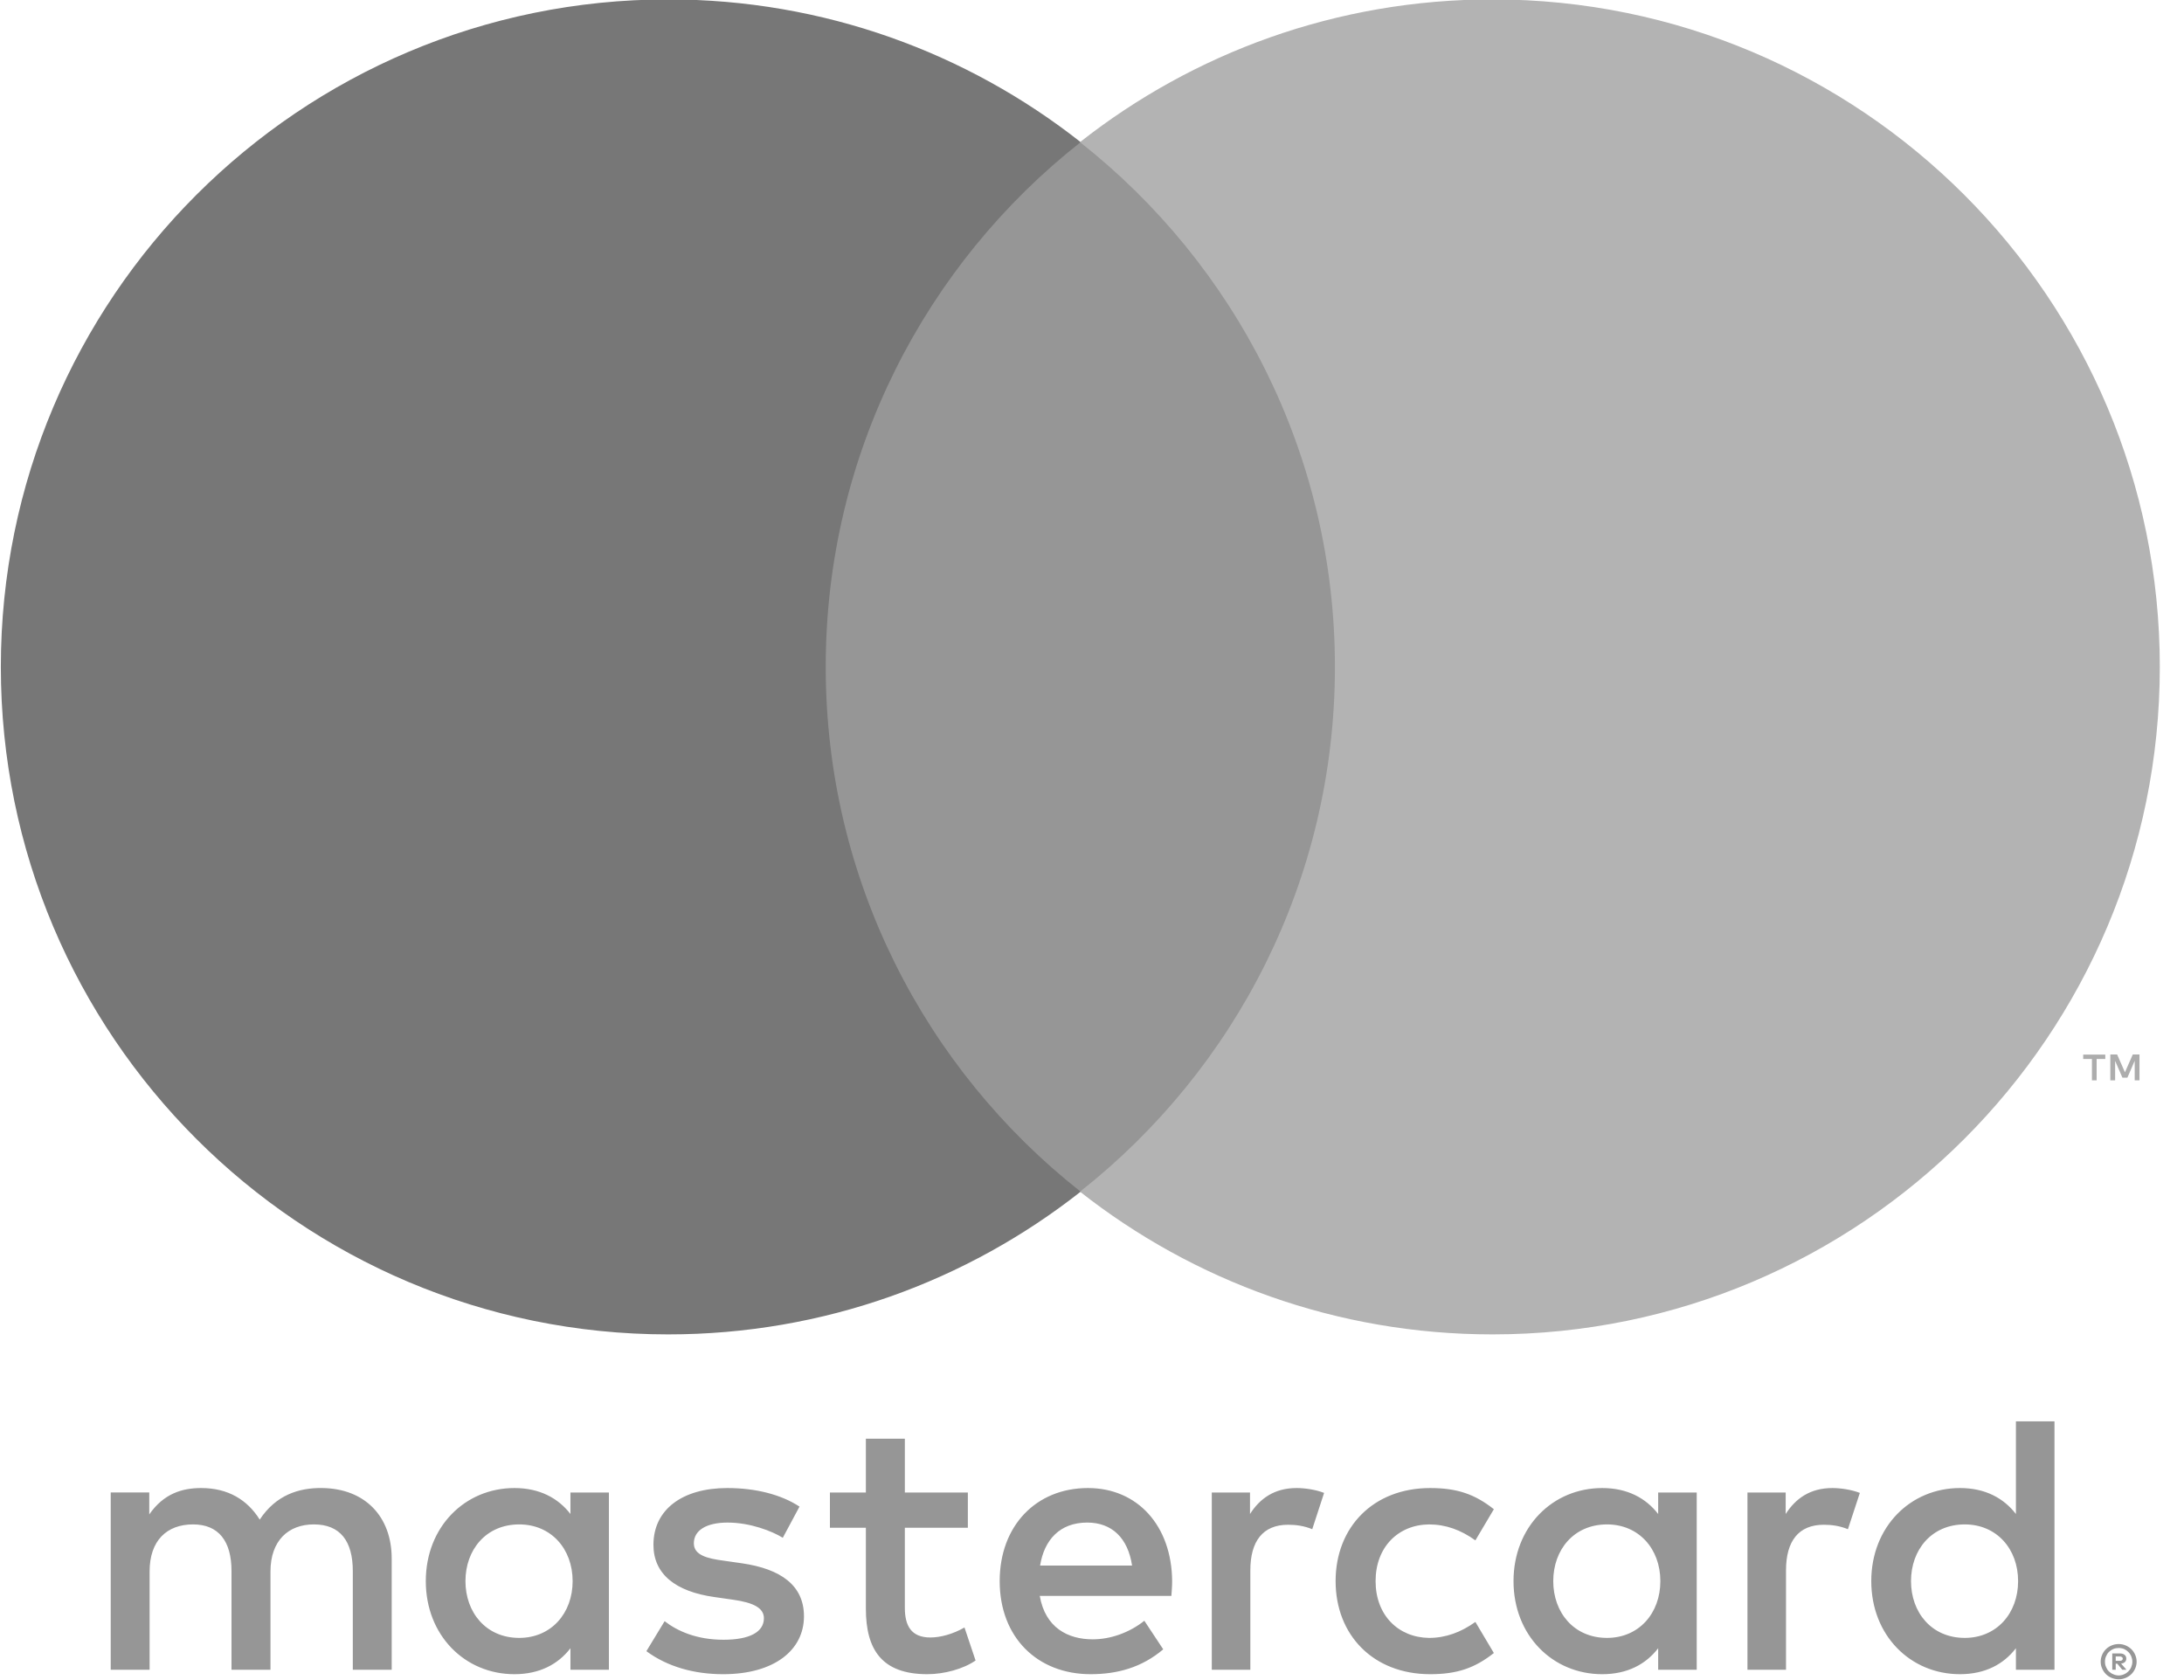
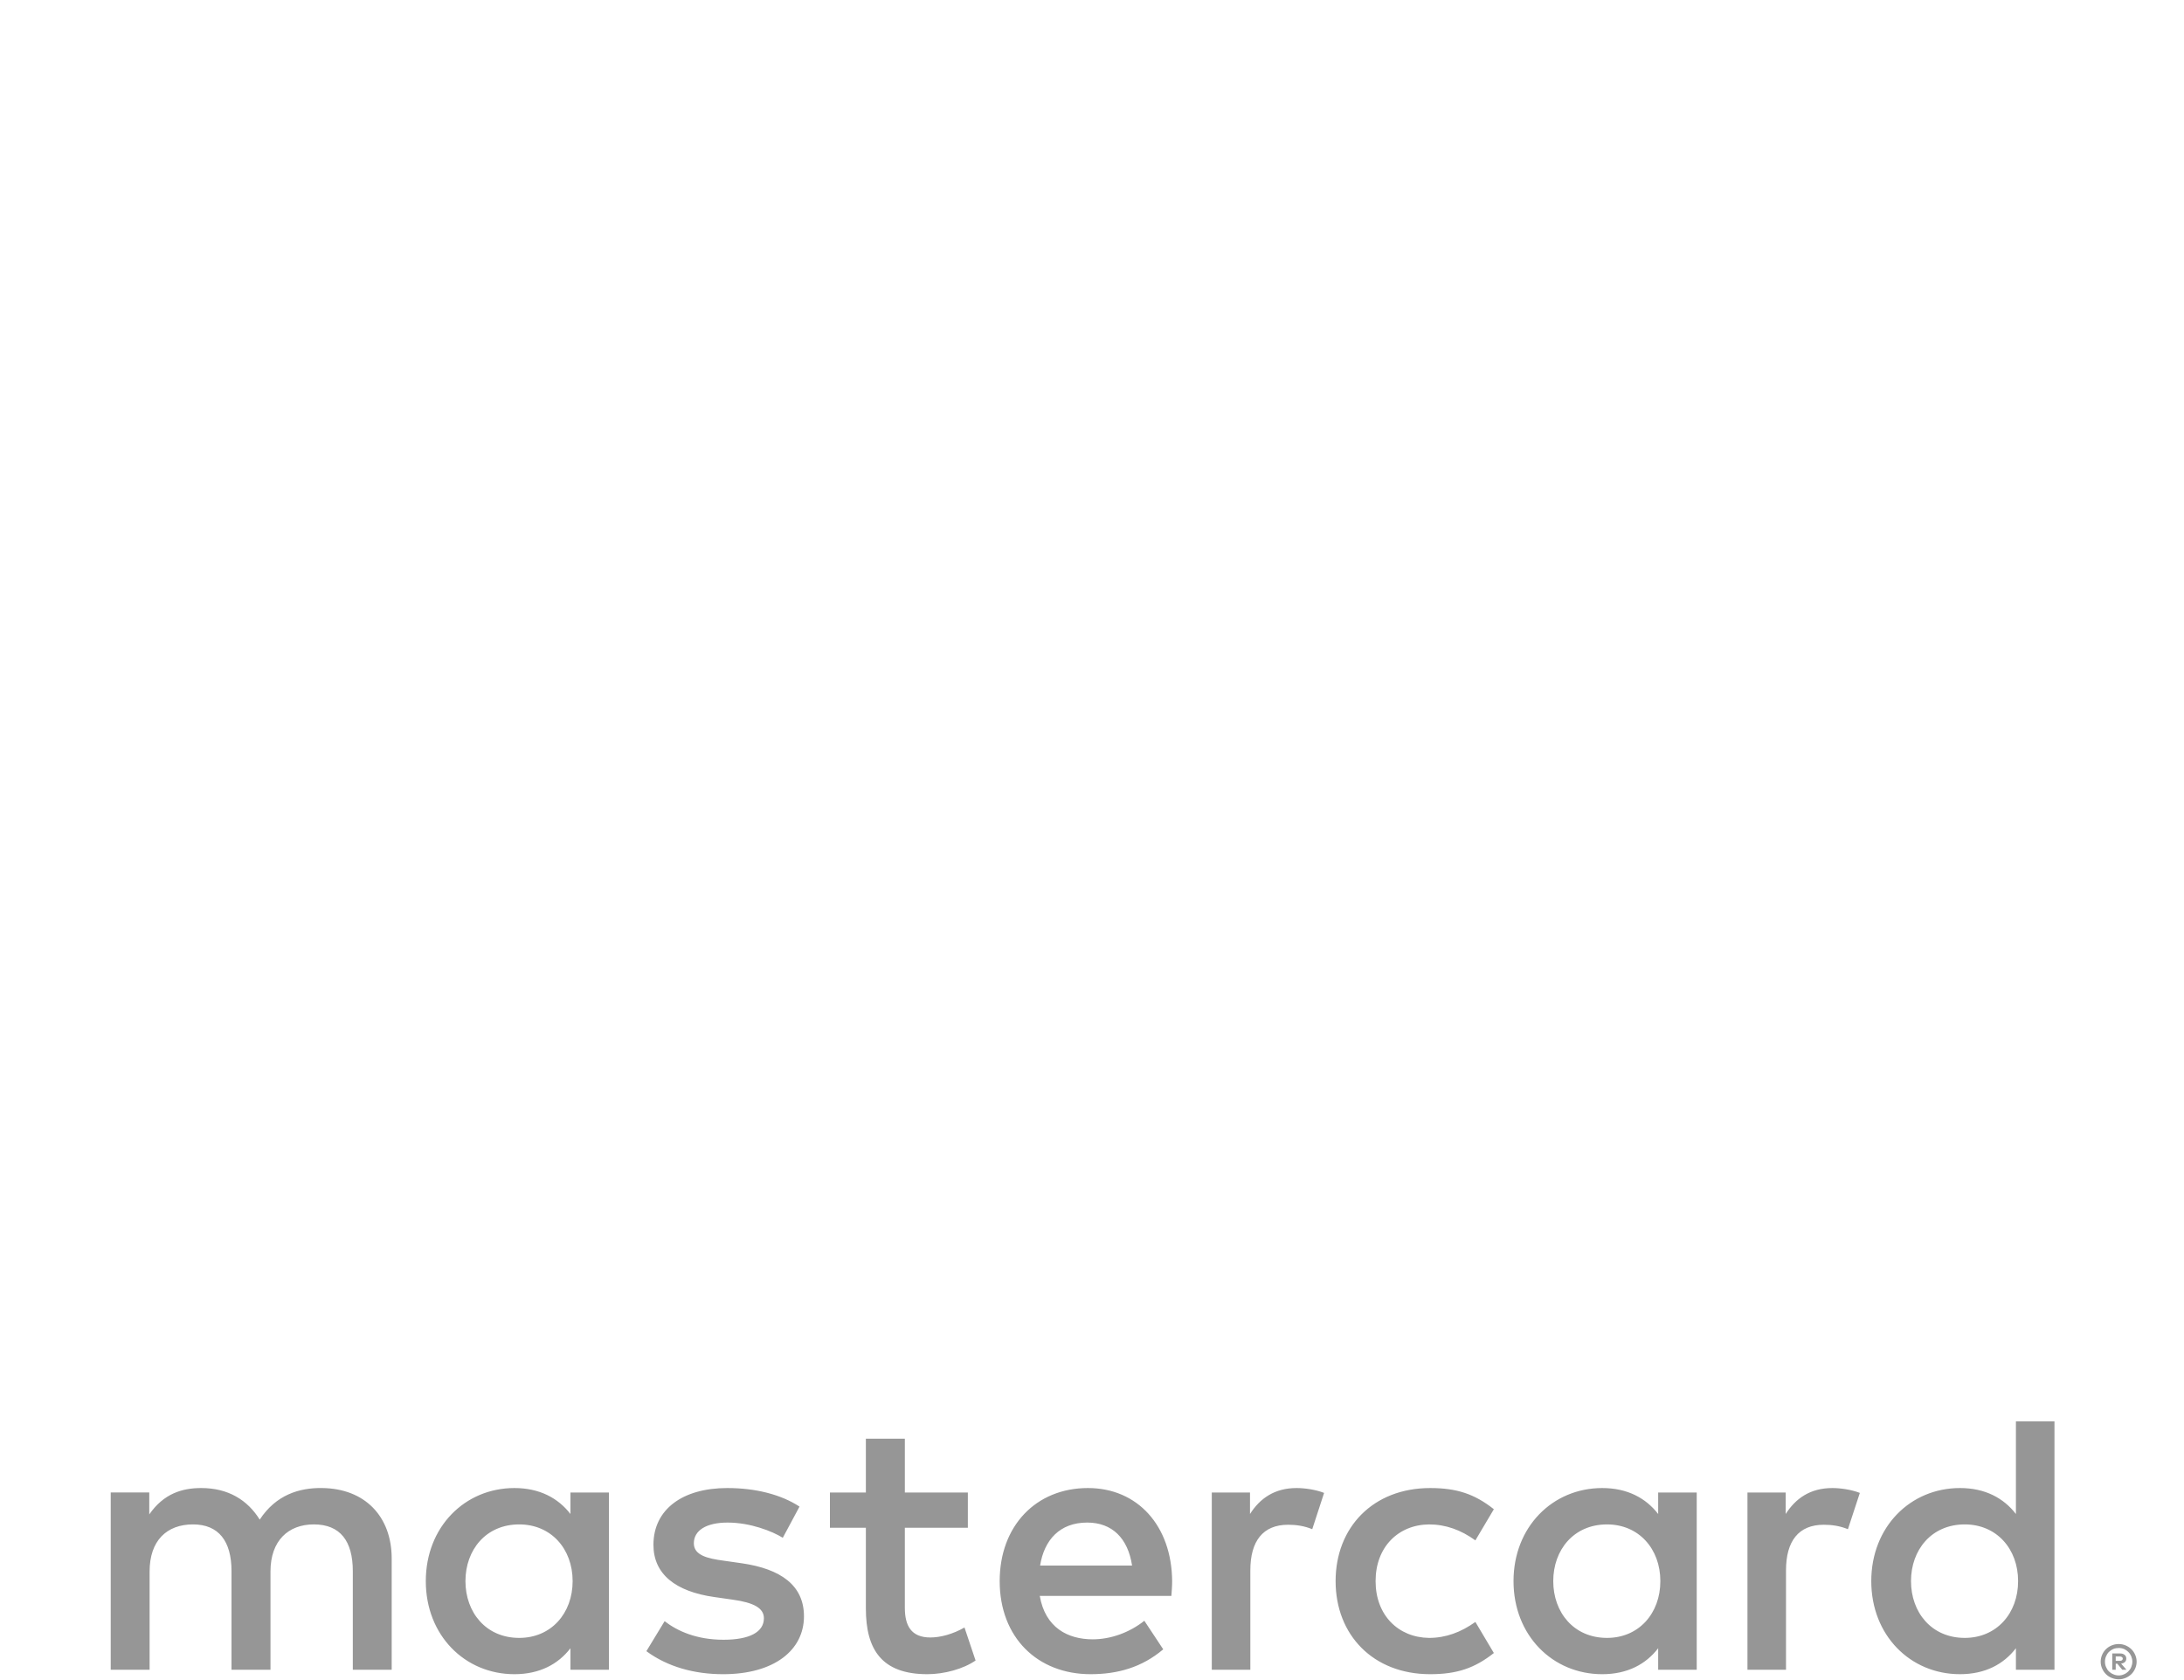
<svg xmlns="http://www.w3.org/2000/svg" width="26px" height="20px" viewBox="0 0 26 20" version="1.1" xml:space="preserve" style="fill-rule:evenodd;clip-rule:evenodd;stroke-linejoin:round;stroke-miterlimit:2;">
  <g>
    <g>
      <g>
        <path d="M25.187,19.719l0,0.052l0.048,0c0.011,0 0.02,-0.002 0.026,-0.006c0.006,-0.004 0.01,-0.011 0.01,-0.02c0,-0.009 -0.004,-0.015 -0.01,-0.019c-0.006,-0.005 -0.015,-0.007 -0.026,-0.007l-0.048,0Zm0.048,-0.036c0.025,0 0.044,0.005 0.058,0.017c0.014,0.011 0.02,0.026 0.02,0.045c0,0.016 -0.005,0.029 -0.016,0.04c-0.011,0.01 -0.026,0.017 -0.046,0.019l0.064,0.073l-0.05,0l-0.059,-0.072l-0.019,0l0,0.072l-0.041,0l0,-0.194l0.089,0Zm-0.012,0.262c0.023,0 0.044,-0.005 0.063,-0.014c0.02,-0.008 0.037,-0.02 0.051,-0.034c0.015,-0.015 0.027,-0.032 0.035,-0.052c0.008,-0.02 0.013,-0.041 0.013,-0.064c0,-0.023 -0.005,-0.044 -0.013,-0.064c-0.008,-0.019 -0.02,-0.037 -0.035,-0.052c-0.014,-0.014 -0.031,-0.026 -0.051,-0.035c-0.019,-0.008 -0.04,-0.012 -0.063,-0.012c-0.023,0 -0.045,0.004 -0.064,0.012c-0.021,0.009 -0.038,0.021 -0.053,0.035c-0.015,0.015 -0.026,0.033 -0.034,0.052c-0.009,0.02 -0.013,0.041 -0.013,0.064c0,0.023 0.004,0.044 0.013,0.064c0.008,0.02 0.019,0.037 0.034,0.052c0.015,0.014 0.032,0.026 0.053,0.034c0.019,0.009 0.041,0.014 0.064,0.014m0,-0.374c0.03,0 0.057,0.006 0.083,0.017c0.026,0.011 0.048,0.026 0.068,0.045c0.019,0.019 0.034,0.041 0.045,0.067c0.011,0.025 0.017,0.052 0.017,0.081c0,0.029 -0.006,0.056 -0.017,0.081c-0.011,0.025 -0.026,0.048 -0.045,0.067c-0.02,0.019 -0.042,0.034 -0.068,0.045c-0.026,0.011 -0.053,0.017 -0.083,0.017c-0.03,0 -0.058,-0.006 -0.085,-0.017c-0.026,-0.011 -0.049,-0.026 -0.068,-0.045c-0.019,-0.019 -0.034,-0.042 -0.045,-0.067c-0.011,-0.025 -0.017,-0.052 -0.017,-0.081c0,-0.029 0.006,-0.056 0.017,-0.081c0.011,-0.026 0.026,-0.048 0.045,-0.067c0.019,-0.019 0.042,-0.034 0.068,-0.045c0.027,-0.011 0.055,-0.017 0.085,-0.017m-19.682,-0.749c0,-0.371 0.243,-0.675 0.64,-0.675c0.38,0 0.636,0.291 0.636,0.675c0,0.384 -0.256,0.676 -0.636,0.676c-0.397,0 -0.64,-0.305 -0.64,-0.676m1.708,1.055l0,-2.11l-0.458,0l0,0.256c-0.146,-0.189 -0.367,-0.309 -0.667,-0.309c-0.591,0 -1.055,0.464 -1.055,1.108c0,0.645 0.464,1.108 1.055,1.108c0.3,0 0.521,-0.119 0.667,-0.309l0,0.256l0.458,0Zm15.501,-1.055c0,-0.371 0.243,-0.675 0.64,-0.675c0.379,0 0.635,0.291 0.635,0.675c0,0.384 -0.256,0.676 -0.635,0.676c-0.397,0 -0.64,-0.305 -0.64,-0.676m1.708,1.055l0,-2.957l-0.459,0l0,1.103c-0.146,-0.189 -0.366,-0.309 -0.666,-0.309c-0.592,0 -1.056,0.464 -1.056,1.108c0,0.645 0.464,1.108 1.056,1.108c0.3,0 0.52,-0.119 0.666,-0.309l0,0.256l0.459,0Zm-11.515,-1.752c0.295,0 0.485,0.185 0.534,0.512l-1.095,0c0.049,-0.305 0.234,-0.512 0.561,-0.512m0.009,-0.411c-0.618,0 -1.051,0.45 -1.051,1.108c0,0.671 0.45,1.108 1.082,1.108c0.318,0 0.609,-0.079 0.865,-0.296l-0.225,-0.34c-0.177,0.141 -0.402,0.221 -0.614,0.221c-0.295,0 -0.565,-0.137 -0.631,-0.517l1.567,0c0.004,-0.057 0.009,-0.114 0.009,-0.176c-0.005,-0.658 -0.411,-1.108 -1.002,-1.108m5.539,1.108c0,-0.371 0.243,-0.675 0.64,-0.675c0.379,0 0.635,0.291 0.635,0.675c0,0.384 -0.256,0.676 -0.635,0.676c-0.397,0 -0.64,-0.305 -0.64,-0.676m1.708,1.055l0,-2.11l-0.459,0l0,0.256c-0.146,-0.189 -0.366,-0.309 -0.666,-0.309c-0.592,0 -1.056,0.464 -1.056,1.108c0,0.645 0.464,1.108 1.056,1.108c0.3,0 0.52,-0.119 0.666,-0.309l0,0.256l0.459,0Zm-4.299,-1.055c0,0.64 0.446,1.108 1.126,1.108c0.317,0 0.529,-0.071 0.758,-0.252l-0.22,-0.37c-0.172,0.123 -0.353,0.19 -0.552,0.19c-0.366,-0.005 -0.636,-0.27 -0.636,-0.676c0,-0.406 0.27,-0.671 0.636,-0.675c0.199,0 0.38,0.066 0.552,0.19l0.22,-0.371c-0.229,-0.181 -0.441,-0.252 -0.758,-0.252c-0.68,0 -1.126,0.468 -1.126,1.108m5.914,-1.108c-0.265,0 -0.437,0.124 -0.556,0.309l0,-0.256l-0.455,0l0,2.11l0.459,0l0,-1.183c0,-0.349 0.15,-0.543 0.45,-0.543c0.093,0 0.19,0.013 0.287,0.053l0.142,-0.432c-0.102,-0.04 -0.234,-0.058 -0.327,-0.058m-12.296,0.221c-0.221,-0.145 -0.525,-0.221 -0.86,-0.221c-0.535,0 -0.879,0.256 -0.879,0.676c0,0.344 0.256,0.556 0.728,0.622l0.217,0.031c0.251,0.035 0.37,0.101 0.37,0.221c0,0.163 -0.168,0.256 -0.481,0.256c-0.318,0 -0.547,-0.102 -0.701,-0.221l-0.217,0.357c0.252,0.186 0.57,0.274 0.914,0.274c0.609,0 0.962,-0.287 0.962,-0.689c0,-0.37 -0.278,-0.564 -0.737,-0.631l-0.216,-0.031c-0.199,-0.026 -0.358,-0.066 -0.358,-0.207c0,-0.155 0.15,-0.247 0.402,-0.247c0.269,0 0.53,0.102 0.657,0.181l0.199,-0.371Zm5.918,-0.221c-0.264,0 -0.437,0.124 -0.555,0.309l0,-0.256l-0.455,0l0,2.11l0.459,0l0,-1.183c0,-0.349 0.15,-0.543 0.45,-0.543c0.093,0 0.19,0.013 0.287,0.053l0.141,-0.432c-0.101,-0.04 -0.234,-0.058 -0.327,-0.058m-3.914,0.053l-0.75,0l0,-0.64l-0.464,0l0,0.64l-0.428,0l0,0.42l0.428,0l0,0.962c0,0.489 0.19,0.781 0.732,0.781c0.2,0 0.429,-0.062 0.574,-0.163l-0.132,-0.393c-0.137,0.079 -0.287,0.119 -0.406,0.119c-0.229,0 -0.304,-0.141 -0.304,-0.353l0,-0.953l0.75,0l0,-0.42Zm-6.859,2.11l0,-1.324c0,-0.499 -0.317,-0.834 -0.83,-0.839c-0.269,-0.004 -0.547,0.08 -0.741,0.376c-0.146,-0.234 -0.375,-0.376 -0.697,-0.376c-0.226,0 -0.446,0.066 -0.618,0.314l0,-0.261l-0.459,0l0,2.11l0.463,0l0,-1.17c0,-0.366 0.203,-0.56 0.517,-0.56c0.304,0 0.458,0.198 0.458,0.556l0,1.174l0.464,0l0,-1.17c0,-0.366 0.212,-0.56 0.516,-0.56c0.314,0 0.464,0.198 0.464,0.556l0,1.174l0.463,0Z" style="fill:#969696;fill-rule:nonzero;" />
      </g>
      <g>
-         <path d="M25.47,12.861l0,-0.308l-0.08,0l-0.093,0.212l-0.093,-0.212l-0.081,0l0,0.308l0.057,0l0,-0.232l0.087,0.2l0.059,0l0.087,-0.201l0,0.233l0.057,0Zm-0.51,0l0,-0.255l0.103,0l0,-0.052l-0.263,0l0,0.052l0.104,0l0,0.255l0.056,0Z" style="fill:#adadad;fill-rule:nonzero;" />
-       </g>
-       <rect x="9.385" y="1.693" width="6.952" height="12.494" style="fill:#969696;fill-rule:nonzero;" />
+         </g>
      <g>
-         <path d="M9.83,7.939c0,-2.534 1.187,-4.792 3.035,-6.247c-1.352,-1.064 -3.057,-1.699 -4.911,-1.699c-4.387,0 -7.944,3.558 -7.944,7.946c0,4.388 3.557,7.946 7.944,7.946c1.854,0 3.559,-0.635 4.911,-1.699c-1.848,-1.455 -3.035,-3.713 -3.035,-6.247" style="fill:#777;fill-rule:nonzero;" />
-       </g>
+         </g>
      <g>
-         <path d="M25.712,7.939c0,4.388 -3.557,7.946 -7.944,7.946c-1.854,0 -3.559,-0.635 -4.911,-1.699c1.848,-1.455 3.035,-3.713 3.035,-6.247c0,-2.534 -1.187,-4.792 -3.035,-6.247c1.352,-1.064 3.057,-1.699 4.911,-1.699c4.387,0 7.944,3.558 7.944,7.946" style="fill:#b3b3b3;fill-rule:nonzero;" />
-       </g>
+         </g>
    </g>
  </g>
</svg>